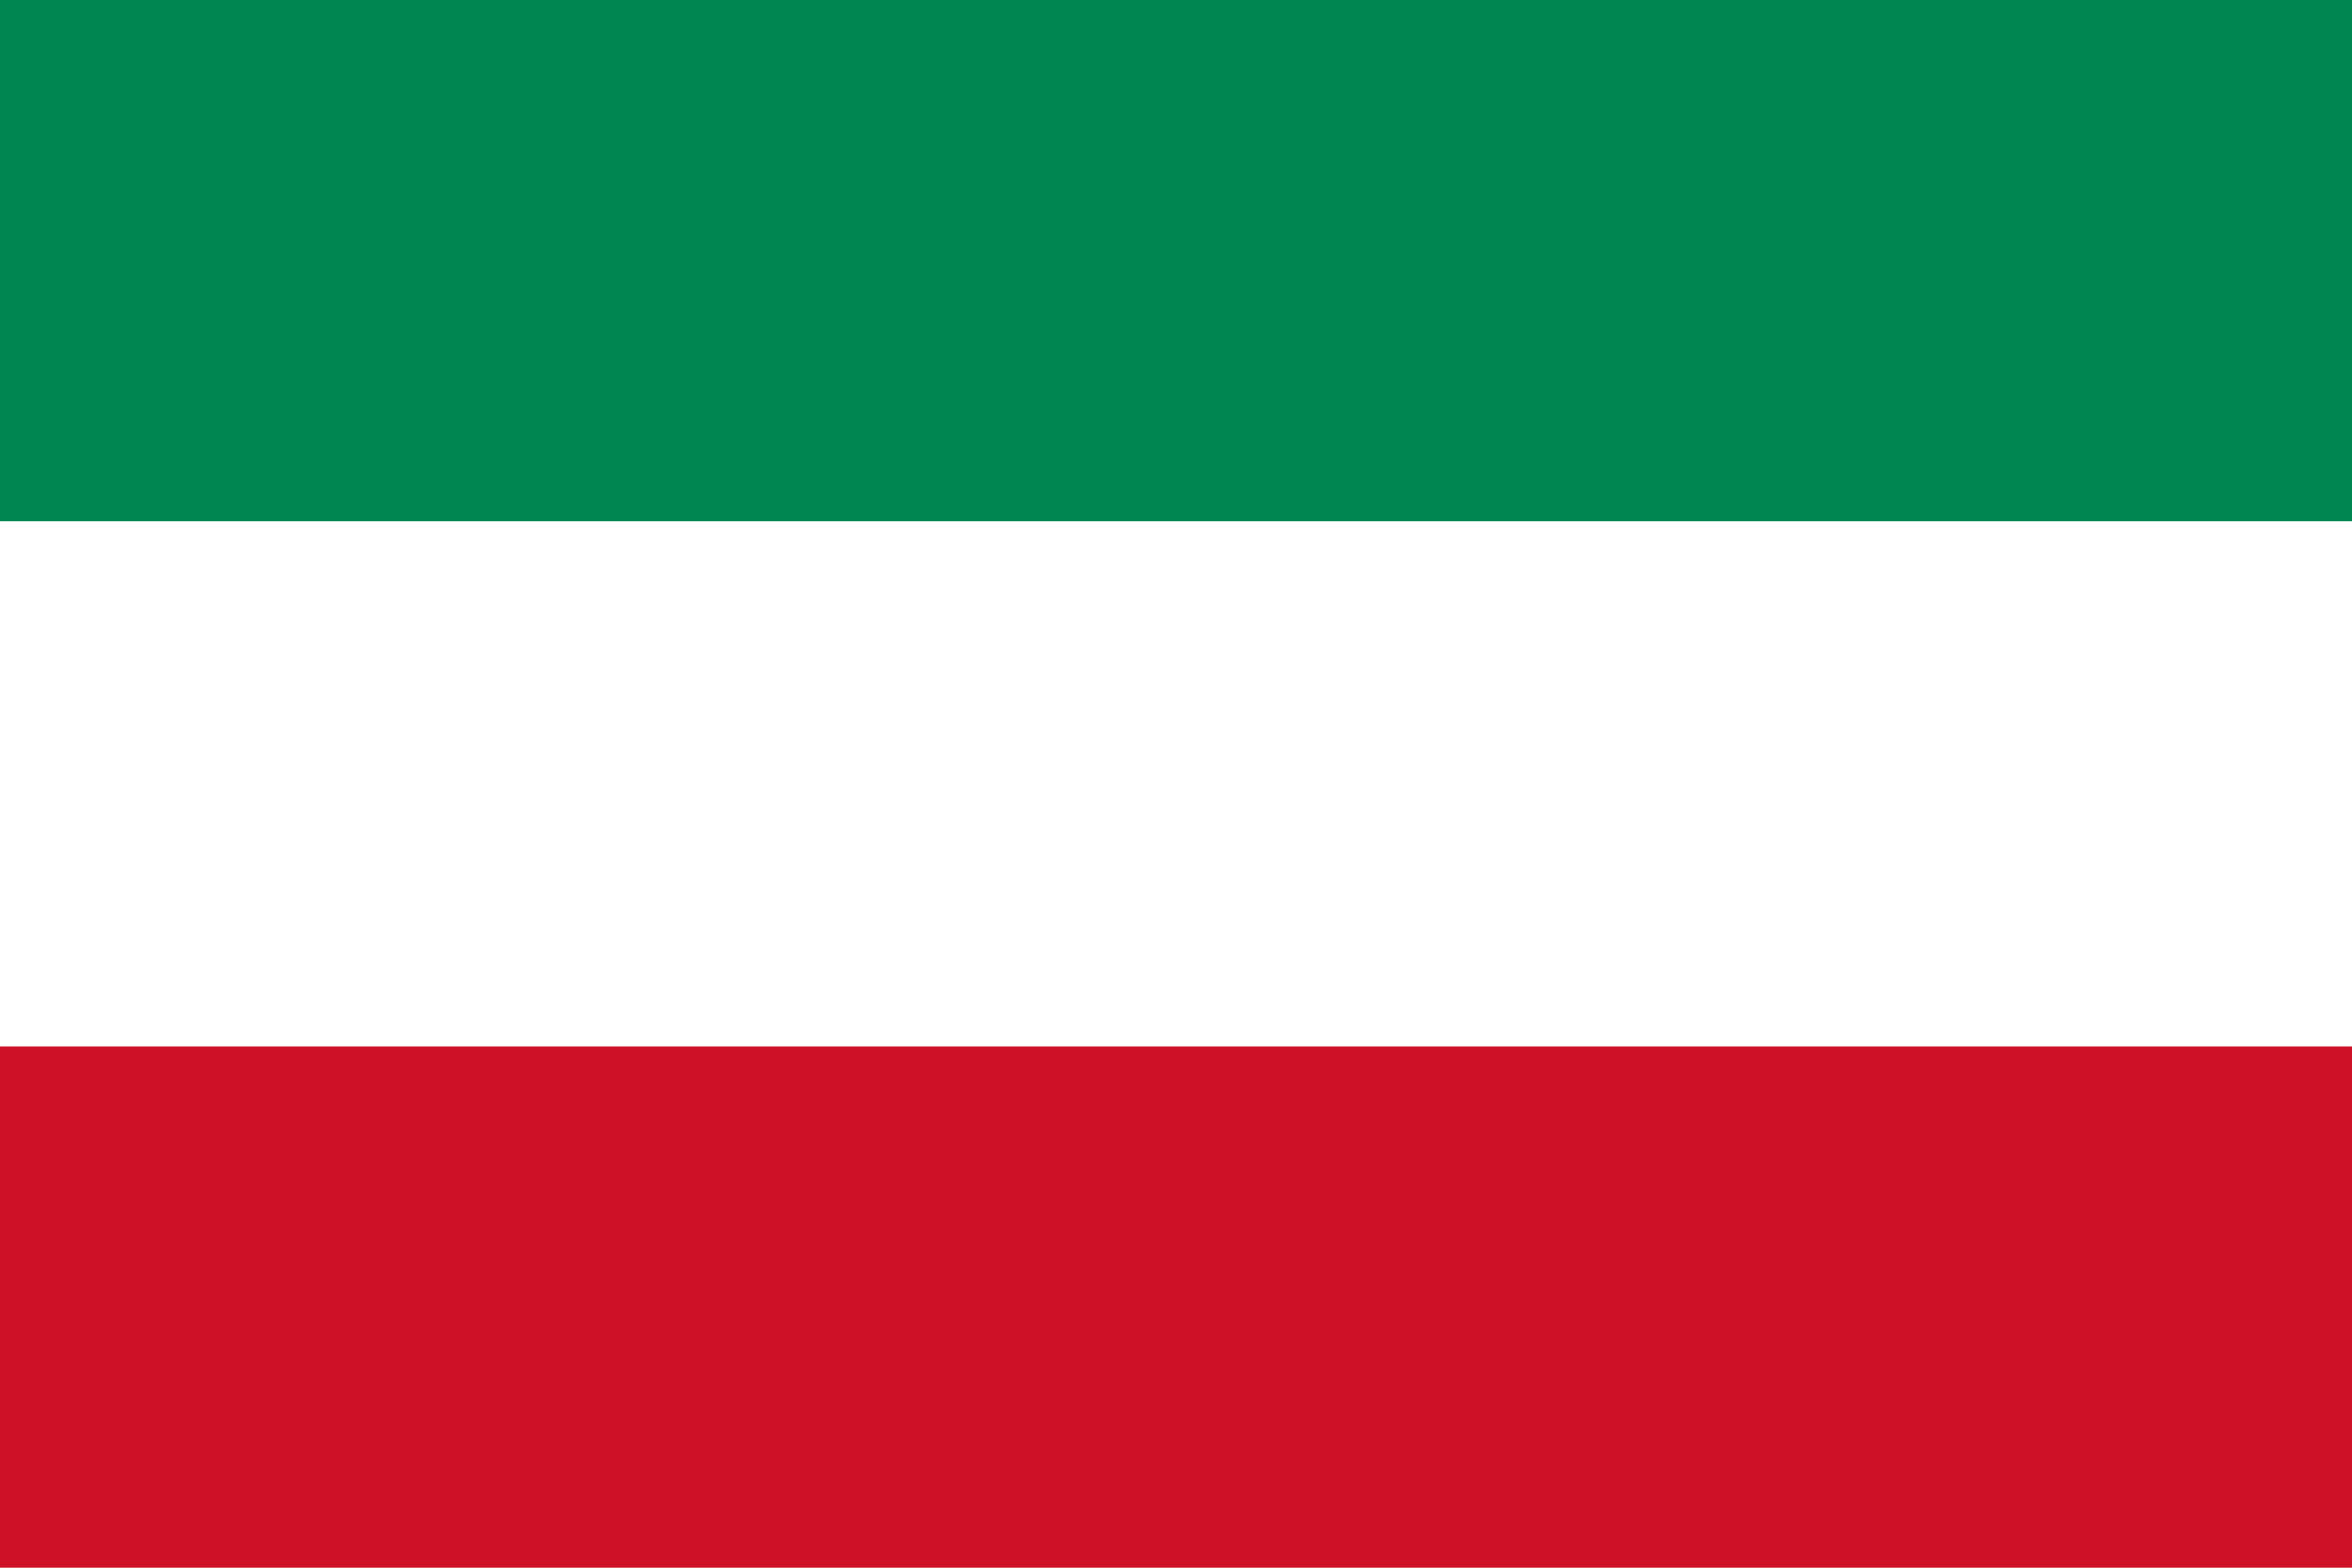
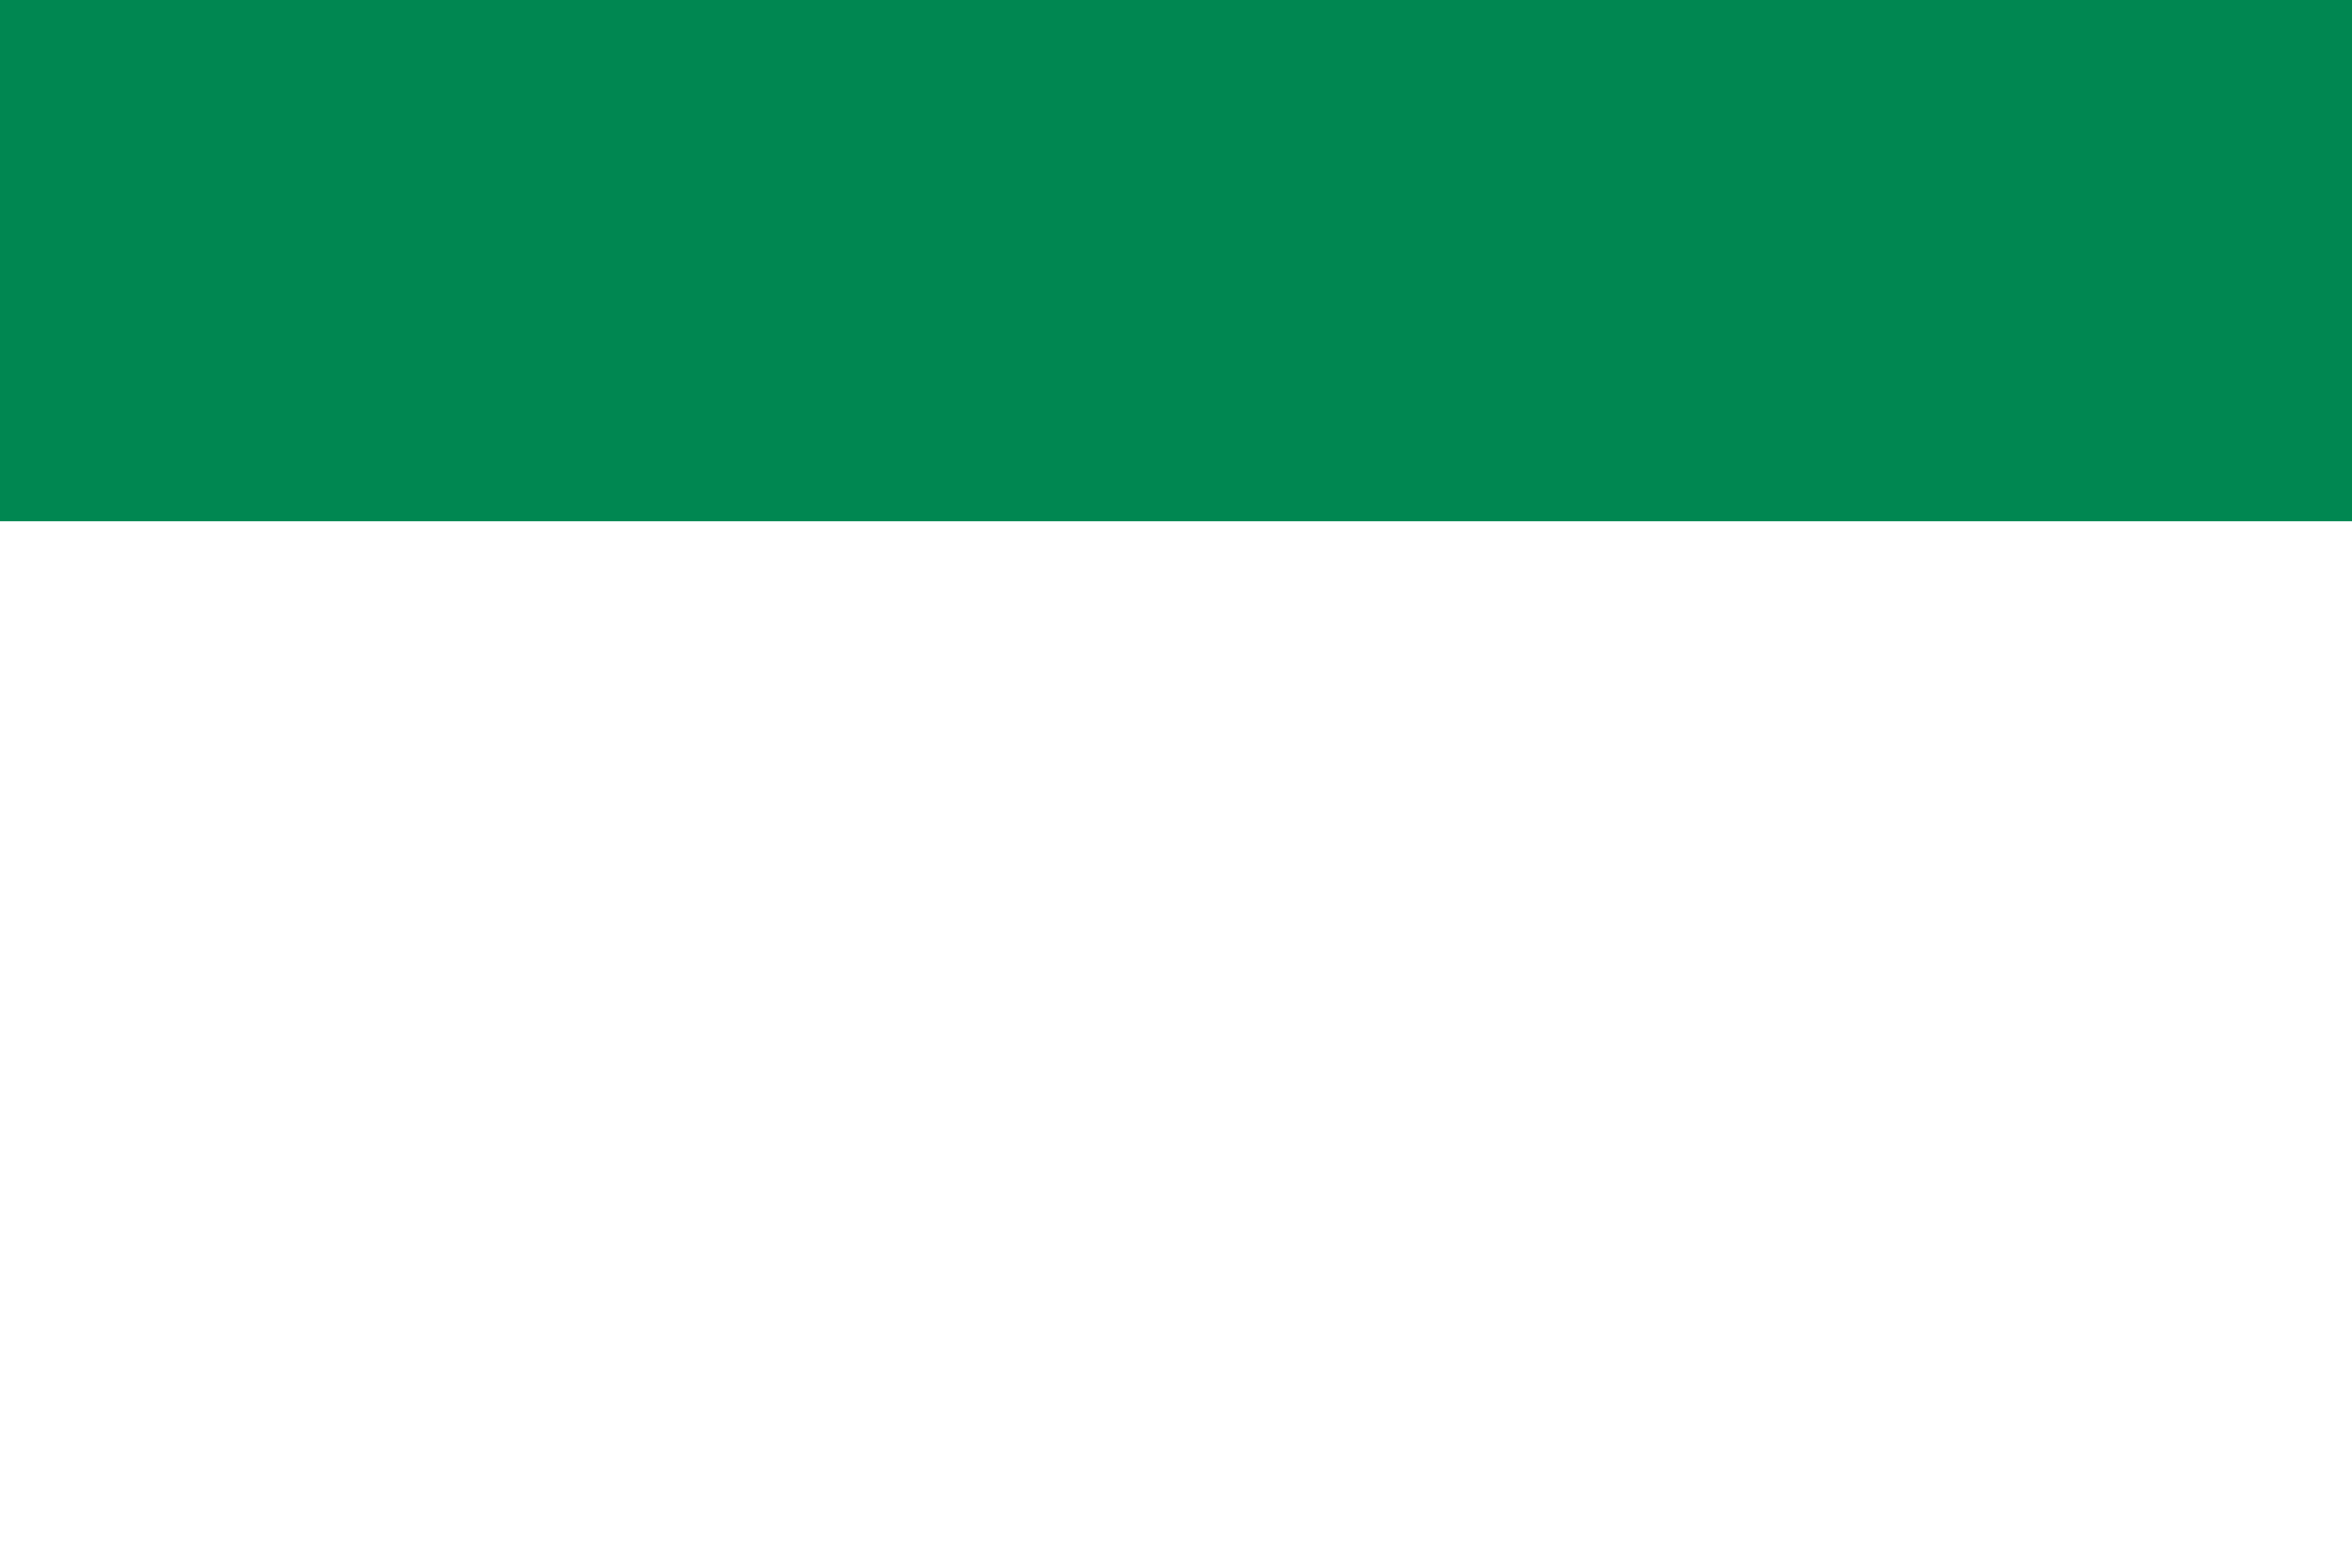
<svg xmlns="http://www.w3.org/2000/svg" width="900" height="600" viewBox="0 0 6 4">
-   <rect width="6" height="4" fill="#ce1126" />
-   <rect width="6" height="2.67" fill="#fff" />
  <rect width="6" height="1.33" fill="#008751" />
</svg>